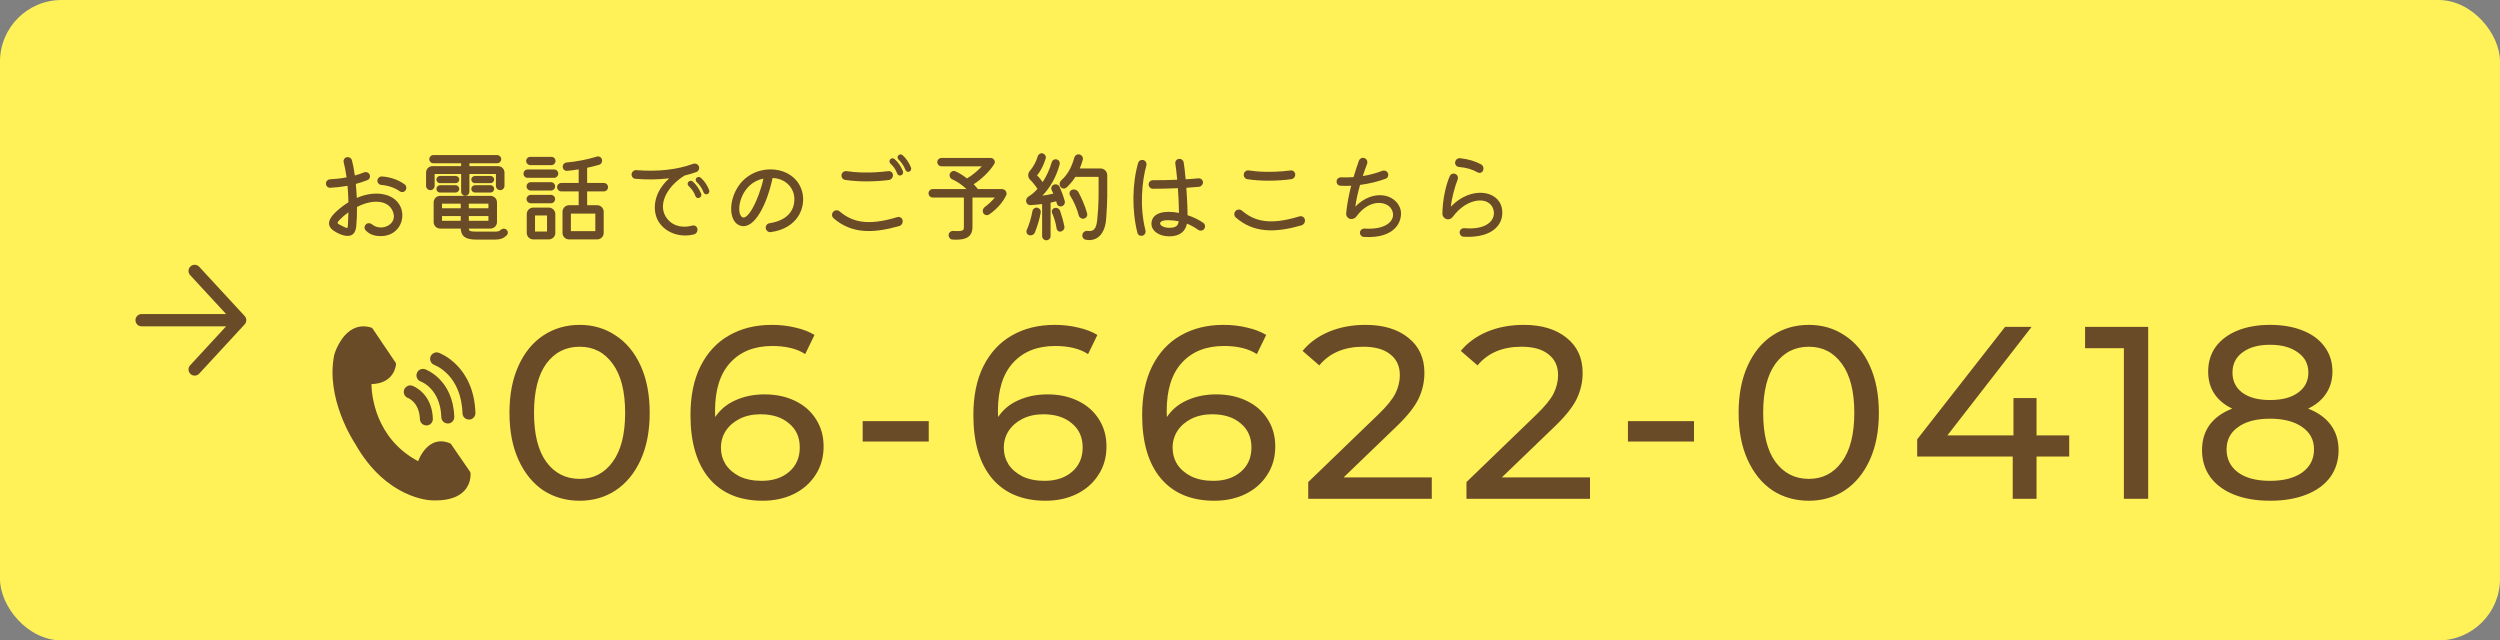
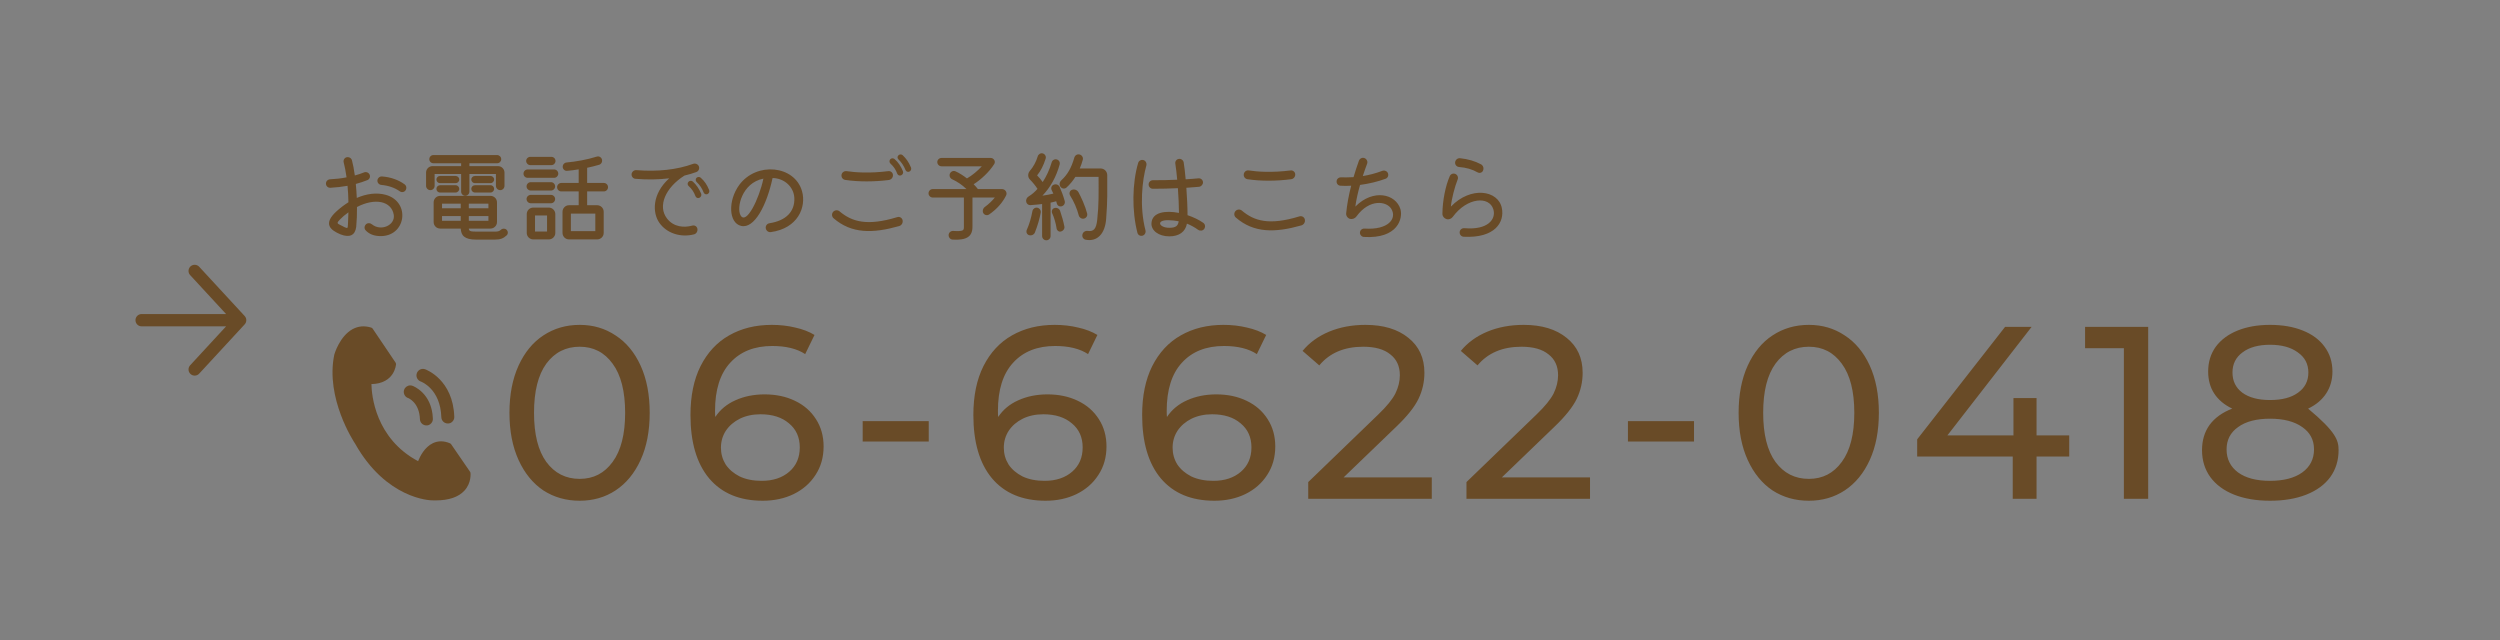
<svg xmlns="http://www.w3.org/2000/svg" width="406" height="104" viewBox="0 0 406 104" fill="none">
  <rect x="0" y="0" width="406" height="104" fill="#808080" stroke="none" />
-   <rect width="406" height="104" rx="10" fill="#FFF259" />
  <path d="M62.616 31.632C66.808 32.768 65.928 38.576 61.576 38.336C60.616 38.288 59.896 37.968 59.368 37.392C59.112 37.104 59.16 36.672 59.464 36.4C59.72 36.176 60.12 36.192 60.408 36.432C61.88 37.632 64.232 36.56 63.944 34.864C63.56 32.64 60.888 32.096 57.976 33.616C57.992 34.704 57.944 35.808 57.848 36.848C57.672 38.224 56.792 38.64 55.304 38.064C53.624 37.36 52.408 36.352 54.68 34.288C55.304 33.728 55.944 33.248 56.584 32.848C56.568 31.92 56.52 31.024 56.44 30.176C55.528 30.336 54.6 30.448 53.64 30.496C53.256 30.512 52.936 30.208 52.936 29.824C52.92 29.456 53.224 29.136 53.592 29.12C54.52 29.072 55.432 28.976 56.28 28.8C56.152 27.872 55.992 27.04 55.816 26.368C55.72 26 55.928 25.632 56.296 25.536C56.664 25.456 57.064 25.664 57.16 26.048C57.336 26.704 57.496 27.552 57.624 28.496C58.152 28.352 58.648 28.192 59.112 28C59.464 27.856 59.864 28.016 60.024 28.352C60.184 28.704 60.024 29.104 59.672 29.248C59.08 29.488 58.44 29.696 57.784 29.872C57.848 30.592 57.912 31.36 57.944 32.144C59.56 31.44 61.192 31.248 62.616 31.632ZM65.704 29.936C66.024 30.16 66.072 30.608 65.848 30.928C65.624 31.232 65.208 31.28 64.904 31.056C64.088 30.48 63.048 30.128 61.928 30.032C61.56 30 61.272 29.68 61.288 29.312C61.32 28.928 61.656 28.624 62.04 28.656C63.416 28.752 64.728 29.216 65.704 29.936ZM55.176 36.496C56.568 37.216 56.456 37.168 56.504 36.496C56.536 36.08 56.568 35.216 56.584 34.48C56.04 34.864 55.576 35.264 55.208 35.648C54.648 36.208 54.776 36.304 55.176 36.496ZM74.888 28.256H70.584V30.176C70.584 30.576 70.264 30.88 69.896 30.88C69.512 30.88 69.192 30.576 69.192 30.176V28.032C69.192 27.456 69.656 26.976 70.248 26.976H74.888V26.512H70.376C70.024 26.512 69.72 26.224 69.72 25.856C69.72 25.488 70.008 25.184 70.376 25.184H80.744C81.096 25.184 81.4 25.488 81.4 25.856C81.4 26.208 81.112 26.512 80.744 26.512H76.232V26.976H80.872C81.448 26.976 81.928 27.44 81.928 28.032V30.176C81.928 30.576 81.608 30.88 81.24 30.88C80.856 30.88 80.536 30.576 80.536 30.176V28.256H76.232V31.12C76.232 31.488 75.928 31.792 75.56 31.792C75.192 31.792 74.888 31.488 74.888 31.12V28.256ZM71.448 28.576H73.992C74.312 28.576 74.584 28.832 74.584 29.152C74.584 29.488 74.312 29.744 73.992 29.744H71.448C71.128 29.744 70.872 29.472 70.872 29.152C70.872 28.832 71.144 28.576 71.448 28.576ZM77.128 28.576H79.672C79.976 28.576 80.248 28.832 80.248 29.152C80.248 29.472 79.976 29.744 79.672 29.744H77.128C76.792 29.744 76.536 29.472 76.536 29.152C76.536 28.832 76.808 28.576 77.128 28.576ZM71.448 30.08H73.992C74.328 30.08 74.584 30.352 74.584 30.672C74.584 30.992 74.312 31.264 73.992 31.264H71.448C71.128 31.264 70.872 30.992 70.872 30.672C70.872 30.352 71.144 30.08 71.448 30.08ZM77.128 30.08H79.672C79.992 30.08 80.248 30.352 80.248 30.672C80.248 30.992 79.976 31.264 79.672 31.264H77.128C76.792 31.264 76.536 30.992 76.536 30.672C76.536 30.352 76.808 30.08 77.128 30.08ZM82.264 37.312C82.536 37.568 82.536 37.984 82.28 38.224C81.736 38.736 81.24 38.912 80.328 38.912H77.336C75.368 38.912 74.888 38.208 74.824 37.12H71.48C70.904 37.12 70.424 36.656 70.424 36.064V32.864C70.424 32.288 70.888 31.808 71.48 31.808H79.656C80.232 31.808 80.712 32.272 80.712 32.864V36.064C80.712 36.64 80.232 37.12 79.656 37.12H76.136C76.168 37.504 76.312 37.616 77.4 37.616H80.328C80.888 37.616 81.08 37.552 81.352 37.312C81.608 37.072 82.024 37.072 82.264 37.312ZM74.824 33.824V33.072H71.784V33.824H74.824ZM76.136 33.824H79.32V33.072H76.136V33.824ZM74.824 35.088H71.784V35.856H74.824V35.088ZM76.136 35.088V35.856H79.32V35.088H76.136ZM95.352 29.712H98.056C98.44 29.712 98.744 30.016 98.744 30.4C98.744 30.768 98.44 31.088 98.056 31.088H95.352V33.328H96.984C97.56 33.328 98.04 33.808 98.04 34.384V37.824C98.04 38.4 97.576 38.88 96.984 38.88H92.408C91.832 38.88 91.352 38.416 91.352 37.824V34.384C91.352 33.824 91.816 33.328 92.408 33.328H93.976V31.088H91.16C90.792 31.088 90.472 30.784 90.472 30.4C90.472 30.016 90.792 29.712 91.16 29.712H93.976V27.504C93.32 27.616 92.68 27.696 92.088 27.744C91.72 27.776 91.4 27.488 91.384 27.104C91.368 26.736 91.656 26.416 92.024 26.384C93.528 26.256 95.448 25.904 96.888 25.44C97.256 25.312 97.656 25.52 97.752 25.888C97.864 26.256 97.656 26.672 97.272 26.768C96.712 26.928 96.056 27.104 95.352 27.248V29.712ZM89.544 26.816H86.12C85.752 26.816 85.448 26.496 85.448 26.144C85.448 25.776 85.752 25.472 86.12 25.472H89.544C89.912 25.472 90.216 25.76 90.216 26.144C90.216 26.496 89.928 26.816 89.544 26.816ZM85.688 27.52H89.992C90.36 27.52 90.664 27.824 90.664 28.208C90.664 28.56 90.36 28.88 89.992 28.88H85.688C85.304 28.88 85.016 28.56 85.016 28.208C85.016 27.824 85.32 27.52 85.688 27.52ZM89.48 30.944H86.2C85.832 30.944 85.512 30.64 85.512 30.272C85.512 29.888 85.832 29.584 86.2 29.584H89.48C89.848 29.584 90.152 29.888 90.152 30.272C90.152 30.64 89.848 30.944 89.48 30.944ZM89.48 33.008H86.2C85.832 33.008 85.512 32.704 85.512 32.32C85.512 31.952 85.832 31.648 86.2 31.648H89.48C89.848 31.648 90.152 31.952 90.152 32.32C90.152 32.704 89.848 33.008 89.48 33.008ZM86.6 33.712H89.128C89.704 33.712 90.184 34.192 90.184 34.768V37.824C90.184 38.416 89.704 38.88 89.128 38.88H86.6C86.024 38.88 85.544 38.416 85.544 37.824V34.768C85.544 34.192 86.008 33.712 86.6 33.712ZM92.712 37.536H96.68V34.688H92.712V37.536ZM86.888 37.6H88.84V34.992H86.888V37.6ZM112.408 36.64C112.792 36.528 113.176 36.752 113.256 37.136C113.336 37.552 113.096 37.968 112.696 38.064C110.488 38.624 108.232 37.856 107.064 36.16C105.96 34.576 105.848 31.52 108.68 28.96C106.952 29.168 105.096 29.2 103.208 29.04C102.824 29.024 102.536 28.672 102.568 28.272C102.616 27.888 102.968 27.6 103.352 27.632C106.824 27.904 109.928 27.568 112.568 26.608C112.936 26.48 113.336 26.656 113.496 27.008C113.64 27.376 113.464 27.792 113.096 27.936C112.488 28.16 111.848 28.352 111.16 28.512C108.056 30.464 106.776 33.472 108.312 35.472C109.416 36.912 111.128 36.992 112.408 36.64ZM115.16 30.848C115.272 31.12 115.144 31.408 114.904 31.52C114.648 31.632 114.36 31.504 114.264 31.248C114.008 30.576 113.64 30.032 113.128 29.552C112.936 29.36 112.936 29.072 113.112 28.88C113.304 28.704 113.608 28.688 113.8 28.864C114.424 29.424 114.792 29.968 115.16 30.848ZM112.52 29.488C113.096 30.016 113.512 30.624 113.864 31.44C113.976 31.712 113.832 32.016 113.576 32.128C113.32 32.24 113.032 32.112 112.936 31.84C112.68 31.168 112.36 30.688 111.848 30.224C111.64 30.048 111.608 29.728 111.8 29.536C111.976 29.328 112.312 29.296 112.52 29.488ZM125.16 37.696C124.776 37.744 124.408 37.456 124.36 37.056C124.296 36.672 124.568 36.32 124.952 36.256C127.64 35.84 129.096 34.368 129 32.16C128.92 30.352 127.384 28.944 125.464 28.912C124.536 33.28 122.52 37.2 120.36 36.688C118.328 36.208 118.184 32.592 120.056 30.032C122.872 26.224 129.048 26.848 130.248 31.04C130.984 33.632 129.576 37.104 125.16 37.696ZM120.28 34.992C121.208 36.56 123.304 32.256 123.976 29.008C120.472 29.696 119.56 33.792 120.28 34.992ZM147.672 27.872C147.432 27.984 147.144 27.856 147.048 27.6C146.776 26.928 146.424 26.384 145.912 25.888C145.72 25.712 145.704 25.424 145.896 25.232C146.072 25.04 146.376 25.024 146.584 25.2C147.192 25.776 147.56 26.304 147.944 27.2C148.056 27.456 147.928 27.76 147.672 27.872ZM146.36 28.464C146.104 28.592 145.816 28.464 145.704 28.192C145.448 27.504 145.128 27.04 144.616 26.576C144.424 26.4 144.392 26.08 144.568 25.872C144.76 25.664 145.08 25.648 145.288 25.84C145.88 26.368 146.296 26.976 146.632 27.792C146.744 28.048 146.616 28.352 146.36 28.464ZM144.36 29.232C142.072 29.52 139.464 29.552 137.256 29.216C136.856 29.152 136.6 28.784 136.664 28.384C136.728 28 137.096 27.744 137.48 27.792C138.84 28 141.192 28.176 144.264 27.792C144.648 27.744 145 28.032 145.016 28.416C145.048 28.816 144.744 29.168 144.36 29.232ZM146.008 36.72C141.752 37.92 138.296 37.984 135.368 35.44C135.064 35.168 135.032 34.704 135.32 34.384C135.592 34.096 136.056 34.064 136.36 34.336C138.36 36.016 140.824 36.752 145.704 35.264C146.104 35.136 146.504 35.376 146.584 35.776C146.664 36.192 146.424 36.608 146.008 36.72ZM158.808 30.704H162.712C163.24 30.704 163.624 31.248 163.4 31.728C162.808 32.928 161.88 33.968 160.632 34.832C160.312 35.04 159.88 34.944 159.688 34.608C159.512 34.288 159.608 33.872 159.912 33.632C160.552 33.168 161.176 32.56 161.56 32.08H157.928V36.832C157.928 38.432 156.968 39.04 154.712 38.912C154.328 38.896 154.04 38.544 154.056 38.16C154.072 37.776 154.408 37.488 154.776 37.504C156.52 37.6 156.536 37.408 156.536 36.832V32.08H151.48C151.112 32.08 150.792 31.776 150.792 31.392C150.792 31.008 151.112 30.704 151.48 30.704H156.952C156.296 30.064 155.512 29.52 154.616 29.104C154.28 28.944 154.12 28.544 154.264 28.192C154.424 27.84 154.824 27.664 155.176 27.824C155.784 28.096 156.424 28.496 157.032 28.976C157.848 28.512 158.744 27.776 159.448 27.008H152.904C152.536 27.008 152.216 26.704 152.216 26.32C152.216 25.952 152.536 25.648 152.904 25.648H160.872C161.4 25.648 161.736 26.208 161.464 26.64C160.632 27.968 159.224 29.232 158.12 29.92C158.376 30.176 158.616 30.448 158.808 30.704ZM172.088 30.352C172.376 30.992 172.696 31.856 172.92 32.672C173 33.04 172.776 33.408 172.408 33.504C172.072 33.6 171.704 33.392 171.624 33.024L171.528 32.688C171.24 32.768 170.92 32.848 170.616 32.912V38.336C170.616 38.704 170.312 39.024 169.928 39.024C169.544 39.024 169.24 38.704 169.24 38.336V33.136C168.552 33.216 167.896 33.28 167.352 33.312C166.584 33.344 166.36 32.32 167.064 31.888C167.56 31.6 168.04 31.184 168.488 30.672C168.184 30.192 167.736 29.632 167.272 29.168C166.888 28.784 166.888 28.176 167.24 27.76C167.816 27.104 168.28 26.24 168.52 25.408C168.616 25.056 168.984 24.816 169.336 24.912C169.704 25.008 169.928 25.392 169.816 25.76C169.464 26.88 169 27.792 168.424 28.48C168.76 28.816 169.064 29.184 169.336 29.568C169.944 28.624 170.456 27.536 170.792 26.368C170.888 26.016 171.256 25.792 171.608 25.888C171.976 25.984 172.184 26.352 172.088 26.704C171.544 28.704 170.6 30.416 169.288 31.776C169.976 31.68 170.568 31.568 171.064 31.44C170.984 31.264 170.904 31.088 170.808 30.912C170.616 30.56 170.76 30.144 171.112 30C171.48 29.84 171.912 29.984 172.088 30.352ZM179.816 28.416C179.816 30.976 179.88 32.496 179.64 35.536C179.464 38 178.168 39.296 176.296 38.928C175.912 38.848 175.672 38.432 175.8 38.032C175.896 37.664 176.28 37.44 176.68 37.504C177.624 37.632 178.024 37.152 178.184 35.744C178.472 33.072 178.408 31.456 178.408 28.72H174.648C174.232 29.376 173.736 29.968 173.192 30.464C172.888 30.72 172.44 30.656 172.216 30.32C171.992 30 172.056 29.568 172.36 29.28C173.384 28.336 173.992 27.264 174.472 25.584C174.584 25.216 174.952 24.992 175.32 25.088C175.704 25.184 175.944 25.568 175.848 25.936C175.72 26.432 175.544 26.896 175.352 27.36H178.744C179.336 27.36 179.8 27.84 179.816 28.416ZM176.024 35.504C175.656 35.584 175.288 35.344 175.192 34.992C174.936 33.952 174.36 32.64 173.8 31.776C173.576 31.424 173.704 30.976 174.072 30.832C174.472 30.672 174.936 30.848 175.144 31.216C175.56 32 176.216 33.376 176.552 34.672C176.648 35.04 176.408 35.424 176.024 35.504ZM168.456 33.728C168.824 33.808 169.08 34.16 169.016 34.528C168.84 35.488 168.52 36.624 168.072 37.744C167.928 38.112 167.512 38.304 167.128 38.192C166.776 38.096 166.6 37.696 166.744 37.344C167.144 36.464 167.448 35.456 167.672 34.256C167.752 33.888 168.104 33.664 168.456 33.728ZM172.152 34.224C172.376 34.848 172.728 36.064 172.856 36.784C172.936 37.136 172.664 37.504 172.28 37.6C171.976 37.696 171.624 37.424 171.592 37.104C171.48 36.304 171.16 35.216 170.888 34.672C170.712 34.304 170.872 33.904 171.192 33.808C171.56 33.648 172.024 33.856 172.152 34.224ZM195.416 36.192C195.736 36.416 195.784 36.848 195.56 37.184C195.336 37.488 194.904 37.536 194.584 37.328C194.008 36.912 193.4 36.576 192.76 36.32C192.504 37.648 191.496 38.384 189.896 38.384C188.168 38.384 186.904 37.44 187 36.208C187.128 34.464 189.24 34.144 191.464 34.576C191.464 33.392 191.384 31.952 191.288 30.56C189.976 30.624 188.568 30.656 187.224 30.656C186.84 30.656 186.536 30.336 186.536 29.952C186.536 29.568 186.856 29.264 187.24 29.264C188.472 29.28 189.848 29.248 191.176 29.184C191.08 28.16 190.984 27.232 190.872 26.576C190.808 26.208 191.064 25.856 191.432 25.808C191.8 25.744 192.168 26 192.232 26.384C192.344 27.056 192.456 28.032 192.552 29.12C193.32 29.072 194.024 29.024 194.632 28.96C195.016 28.928 195.336 29.2 195.368 29.584C195.384 29.952 195.096 30.288 194.728 30.336C194.152 30.384 193.448 30.448 192.664 30.496C192.776 32.032 192.856 33.664 192.856 34.944C193.816 35.264 194.712 35.696 195.416 36.192ZM185.72 26C186.072 26.128 186.264 26.512 186.168 26.88C185.496 29.248 185.016 33.504 186.024 37.408C186.12 37.776 185.912 38.16 185.56 38.272C185.176 38.384 184.808 38.176 184.712 37.792C183.8 34.224 183.864 29.76 184.84 26.448C184.952 26.08 185.352 25.888 185.72 26ZM189.896 36.992C190.904 36.992 191.32 36.704 191.416 35.936C190.888 35.824 190.36 35.776 189.8 35.76C187.672 35.696 188.184 36.992 189.896 36.992ZM209.688 29.104C207.4 29.408 204.792 29.44 202.584 29.104C202.184 29.04 201.928 28.672 201.992 28.272C202.056 27.872 202.424 27.616 202.808 27.68C204.168 27.888 206.52 28.064 209.592 27.68C209.976 27.632 210.328 27.92 210.344 28.304C210.376 28.704 210.072 29.056 209.688 29.104ZM211.336 36.608C207.08 37.808 203.624 37.872 200.696 35.328C200.392 35.056 200.36 34.592 200.648 34.272C200.92 33.968 201.384 33.952 201.688 34.208C203.688 35.904 206.152 36.64 211.032 35.136C211.432 35.024 211.832 35.264 211.912 35.664C211.992 36.08 211.752 36.48 211.336 36.608ZM227.432 33.968C227.848 35.408 227.08 38.816 221.48 38.48C221.112 38.448 220.824 38.112 220.856 37.728C220.888 37.36 221.24 37.088 221.608 37.12C225.448 37.376 226.872 35.52 225.976 33.968C225.24 32.656 222.424 32.224 220.296 35.136C220.072 35.472 219.64 35.632 219.256 35.552C218.856 35.44 218.584 35.056 218.616 34.656C218.76 33.152 219.048 31.648 219.432 30.16C218.808 30.208 218.216 30.192 217.688 30.16C217.304 30.144 217.032 29.808 217.064 29.44C217.08 29.056 217.416 28.784 217.8 28.8C218.28 28.816 218.984 28.816 219.816 28.768C220.088 27.84 220.392 26.928 220.696 26.08C220.856 25.712 221.256 25.536 221.608 25.68C221.96 25.824 222.152 26.224 222.024 26.576C221.784 27.216 221.544 27.888 221.32 28.592C222.312 28.432 223.4 28.16 224.488 27.744C224.84 27.616 225.256 27.776 225.4 28.128C225.544 28.48 225.384 28.896 225.032 29.024C223.8 29.488 222.312 29.84 220.872 30.032C220.536 31.2 220.264 32.4 220.104 33.552C223.016 30.608 226.68 31.488 227.432 33.968ZM239.944 27.984C239.112 27.504 238.12 27.216 236.952 27.12C236.552 27.088 236.264 26.736 236.312 26.352C236.36 25.952 236.712 25.648 237.128 25.696C238.392 25.824 239.576 26.176 240.52 26.688C240.872 26.88 241.016 27.328 240.84 27.712C240.712 28.048 240.28 28.176 239.944 27.984ZM237.704 38.448C237.304 38.432 237.016 38.08 237.048 37.68C237.08 37.296 237.432 37.024 237.816 37.056C241.624 37.392 243 35.6 242.52 34C241.864 31.808 238.28 32.032 235.944 35.2C235.704 35.536 235.288 35.696 234.92 35.584C234.52 35.472 234.248 35.12 234.248 34.72C234.264 32.624 234.744 30.176 235.448 28.592C235.608 28.24 236.024 28.096 236.376 28.256C236.712 28.416 236.872 28.832 236.712 29.184C236.264 30.304 235.736 32.272 235.624 33.552C238.856 30.192 243.304 30.88 243.896 33.776C244.376 36.08 242.792 38.704 237.704 38.448Z" fill="#694B27" />
-   <path d="M94.144 81.319C91.937 81.319 89.969 80.761 88.24 79.644C86.539 78.5 85.196 76.852 84.212 74.698C83.228 72.544 82.736 69.991 82.736 67.039C82.736 64.087 83.228 61.534 84.212 59.38C85.196 57.227 86.539 55.591 88.24 54.474C89.969 53.331 91.937 52.759 94.144 52.759C96.325 52.759 98.266 53.331 99.968 54.474C101.696 55.591 103.052 57.227 104.036 59.38C105.02 61.534 105.512 64.087 105.512 67.039C105.512 69.991 105.02 72.544 104.036 74.698C103.052 76.852 101.696 78.5 99.968 79.644C98.266 80.761 96.325 81.319 94.144 81.319ZM94.144 77.769C96.378 77.769 98.159 76.852 99.489 75.017C100.845 73.182 101.523 70.523 101.523 67.039C101.523 63.555 100.845 60.896 99.489 59.061C98.159 57.227 96.378 56.309 94.144 56.309C91.884 56.309 90.075 57.227 88.719 59.061C87.39 60.896 86.725 63.555 86.725 67.039C86.725 70.523 87.39 73.182 88.719 75.017C90.075 76.852 91.884 77.769 94.144 77.769ZM124.18 64.047C126.015 64.047 127.65 64.393 129.086 65.085C130.549 65.776 131.692 66.773 132.516 68.076C133.341 69.353 133.753 70.828 133.753 72.504C133.753 74.259 133.314 75.801 132.437 77.131C131.586 78.46 130.402 79.498 128.887 80.242C127.397 80.96 125.722 81.319 123.861 81.319C120.111 81.319 117.213 80.109 115.165 77.689C113.144 75.269 112.133 71.839 112.133 67.398C112.133 64.287 112.679 61.641 113.769 59.46C114.886 57.253 116.428 55.591 118.396 54.474C120.39 53.331 122.704 52.759 125.337 52.759C126.693 52.759 127.969 52.905 129.166 53.198C130.362 53.464 131.4 53.862 132.277 54.394L130.761 57.506C129.432 56.628 127.65 56.189 125.416 56.189C122.518 56.189 120.244 57.093 118.595 58.902C116.947 60.684 116.122 63.289 116.122 66.72C116.122 67.145 116.136 67.478 116.162 67.717C116.96 66.52 118.05 65.616 119.433 65.005C120.842 64.367 122.425 64.047 124.18 64.047ZM123.701 78.088C125.536 78.088 127.025 77.596 128.169 76.612C129.312 75.628 129.884 74.312 129.884 72.663C129.884 71.015 129.299 69.712 128.129 68.754C126.985 67.77 125.443 67.278 123.502 67.278C122.252 67.278 121.135 67.518 120.151 67.996C119.194 68.475 118.436 69.126 117.877 69.951C117.346 70.775 117.08 71.693 117.08 72.703C117.08 73.687 117.332 74.591 117.837 75.416C118.369 76.213 119.127 76.865 120.111 77.37C121.122 77.849 122.318 78.088 123.701 78.088ZM140.098 68.395H150.828V71.706H140.098V68.395ZM170.12 64.047C171.955 64.047 173.59 64.393 175.026 65.085C176.489 65.776 177.632 66.773 178.457 68.076C179.281 69.353 179.693 70.828 179.693 72.504C179.693 74.259 179.255 75.801 178.377 77.131C177.526 78.46 176.343 79.498 174.827 80.242C173.338 80.96 171.662 81.319 169.801 81.319C166.051 81.319 163.153 80.109 161.105 77.689C159.084 75.269 158.074 71.839 158.074 67.398C158.074 64.287 158.619 61.641 159.709 59.46C160.826 57.253 162.368 55.591 164.336 54.474C166.331 53.331 168.644 52.759 171.277 52.759C172.633 52.759 173.909 52.905 175.106 53.198C176.303 53.464 177.34 53.862 178.217 54.394L176.702 57.506C175.372 56.628 173.59 56.189 171.357 56.189C168.458 56.189 166.184 57.093 164.536 58.902C162.887 60.684 162.063 63.289 162.063 66.72C162.063 67.145 162.076 67.478 162.103 67.717C162.9 66.52 163.991 65.616 165.373 65.005C166.783 64.367 168.365 64.047 170.12 64.047ZM169.641 78.088C171.476 78.088 172.965 77.596 174.109 76.612C175.252 75.628 175.824 74.312 175.824 72.663C175.824 71.015 175.239 69.712 174.069 68.754C172.926 67.77 171.383 67.278 169.442 67.278C168.192 67.278 167.075 67.518 166.091 67.996C165.134 68.475 164.376 69.126 163.818 69.951C163.286 70.775 163.02 71.693 163.02 72.703C163.02 73.687 163.273 74.591 163.778 75.416C164.31 76.213 165.068 76.865 166.051 77.37C167.062 77.849 168.259 78.088 169.641 78.088ZM197.531 64.047C199.366 64.047 201.001 64.393 202.437 65.085C203.9 65.776 205.043 66.773 205.868 68.076C206.692 69.353 207.104 70.828 207.104 72.504C207.104 74.259 206.665 75.801 205.788 77.131C204.937 78.46 203.754 79.498 202.238 80.242C200.749 80.96 199.073 81.319 197.212 81.319C193.462 81.319 190.564 80.109 188.516 77.689C186.495 75.269 185.485 71.839 185.485 67.398C185.485 64.287 186.03 61.641 187.12 59.46C188.237 57.253 189.779 55.591 191.747 54.474C193.742 53.331 196.055 52.759 198.688 52.759C200.044 52.759 201.32 52.905 202.517 53.198C203.714 53.464 204.751 53.862 205.628 54.394L204.113 57.506C202.783 56.628 201.001 56.189 198.768 56.189C195.869 56.189 193.595 57.093 191.947 58.902C190.298 60.684 189.473 63.289 189.473 66.72C189.473 67.145 189.487 67.478 189.513 67.717C190.311 66.52 191.401 65.616 192.784 65.005C194.194 64.367 195.776 64.047 197.531 64.047ZM197.052 78.088C198.887 78.088 200.376 77.596 201.52 76.612C202.663 75.628 203.235 74.312 203.235 72.663C203.235 71.015 202.65 69.712 201.48 68.754C200.336 67.77 198.794 67.278 196.853 67.278C195.603 67.278 194.486 67.518 193.502 67.996C192.545 68.475 191.787 69.126 191.229 69.951C190.697 70.775 190.431 71.693 190.431 72.703C190.431 73.687 190.683 74.591 191.189 75.416C191.721 76.213 192.478 76.865 193.462 77.37C194.473 77.849 195.67 78.088 197.052 78.088ZM232.521 77.53V81H212.457V78.288L223.825 67.318C225.208 65.989 226.138 64.845 226.617 63.888C227.096 62.904 227.335 61.92 227.335 60.936C227.335 59.474 226.817 58.343 225.779 57.546C224.769 56.721 223.306 56.309 221.392 56.309C218.307 56.309 215.927 57.319 214.252 59.34L211.539 56.987C212.63 55.657 214.052 54.62 215.807 53.876C217.589 53.131 219.57 52.759 221.751 52.759C224.676 52.759 227.003 53.464 228.731 54.873C230.46 56.256 231.324 58.144 231.324 60.537C231.324 62.026 231.005 63.436 230.367 64.765C229.728 66.095 228.519 67.611 226.737 69.313L218.201 77.53H232.521ZM258.218 77.53V81H238.154V78.288L249.522 67.318C250.905 65.989 251.835 64.845 252.314 63.888C252.793 62.904 253.032 61.92 253.032 60.936C253.032 59.474 252.514 58.343 251.476 57.546C250.466 56.721 249.003 56.309 247.089 56.309C244.004 56.309 241.624 57.319 239.949 59.34L237.236 56.987C238.327 55.657 239.749 54.62 241.504 53.876C243.286 53.131 245.267 52.759 247.448 52.759C250.373 52.759 252.7 53.464 254.428 54.873C256.157 56.256 257.021 58.144 257.021 60.537C257.021 62.026 256.702 63.436 256.064 64.765C255.425 66.095 254.215 67.611 252.434 69.313L243.898 77.53H258.218ZM264.376 68.395H275.106V71.706H264.376V68.395ZM293.759 81.319C291.552 81.319 289.584 80.761 287.856 79.644C286.154 78.5 284.811 76.852 283.827 74.698C282.843 72.544 282.351 69.991 282.351 67.039C282.351 64.087 282.843 61.534 283.827 59.38C284.811 57.227 286.154 55.591 287.856 54.474C289.584 53.331 291.552 52.759 293.759 52.759C295.94 52.759 297.881 53.331 299.583 54.474C301.312 55.591 302.668 57.227 303.652 59.38C304.636 61.534 305.128 64.087 305.128 67.039C305.128 69.991 304.636 72.544 303.652 74.698C302.668 76.852 301.312 78.5 299.583 79.644C297.881 80.761 295.94 81.319 293.759 81.319ZM293.759 77.769C295.993 77.769 297.775 76.852 299.105 75.017C300.461 73.182 301.139 70.523 301.139 67.039C301.139 63.555 300.461 60.896 299.105 59.061C297.775 57.227 295.993 56.309 293.759 56.309C291.499 56.309 289.691 57.227 288.335 59.061C287.005 60.896 286.34 63.555 286.34 67.039C286.34 70.523 287.005 73.182 288.335 75.017C289.691 76.852 291.499 77.769 293.759 77.769ZM336.041 74.139H330.736V81H326.867V74.139H311.35V71.347L325.63 53.078H329.938L316.256 70.709H326.986V64.646H330.736V70.709H336.041V74.139ZM348.867 53.078V81H344.918V56.548H338.616V53.078H348.867ZM374.839 66.361C376.435 66.972 377.658 67.85 378.509 68.994C379.36 70.137 379.786 71.507 379.786 73.102C379.786 74.777 379.333 76.24 378.429 77.49C377.525 78.713 376.235 79.657 374.56 80.322C372.885 80.987 370.917 81.319 368.657 81.319C366.423 81.319 364.468 80.987 362.793 80.322C361.144 79.657 359.868 78.713 358.964 77.49C358.06 76.24 357.608 74.777 357.608 73.102C357.608 71.507 358.02 70.137 358.844 68.994C359.695 67.85 360.918 66.972 362.514 66.361C361.237 65.749 360.267 64.938 359.602 63.928C358.937 62.917 358.605 61.721 358.605 60.338C358.605 58.795 359.017 57.453 359.841 56.309C360.692 55.166 361.876 54.288 363.391 53.676C364.907 53.065 366.662 52.759 368.657 52.759C370.678 52.759 372.446 53.065 373.962 53.676C375.504 54.288 376.688 55.166 377.512 56.309C378.363 57.453 378.788 58.795 378.788 60.338C378.788 61.694 378.443 62.891 377.751 63.928C377.086 64.938 376.116 65.749 374.839 66.361ZM368.657 55.99C366.769 55.99 365.279 56.402 364.189 57.227C363.099 58.024 362.554 59.114 362.554 60.497C362.554 61.88 363.086 62.97 364.149 63.768C365.24 64.566 366.742 64.965 368.657 64.965C370.598 64.965 372.114 64.566 373.204 63.768C374.321 62.97 374.879 61.88 374.879 60.497C374.879 59.114 374.308 58.024 373.164 57.227C372.047 56.402 370.545 55.99 368.657 55.99ZM368.657 78.088C370.864 78.088 372.606 77.636 373.882 76.732C375.158 75.801 375.797 74.551 375.797 72.982C375.797 71.44 375.158 70.23 373.882 69.353C372.606 68.448 370.864 67.996 368.657 67.996C366.449 67.996 364.721 68.448 363.471 69.353C362.221 70.23 361.596 71.44 361.596 72.982C361.596 74.551 362.221 75.801 363.471 76.732C364.721 77.636 366.449 78.088 368.657 78.088Z" fill="#694B27" />
+   <path d="M94.144 81.319C91.937 81.319 89.969 80.761 88.24 79.644C86.539 78.5 85.196 76.852 84.212 74.698C83.228 72.544 82.736 69.991 82.736 67.039C82.736 64.087 83.228 61.534 84.212 59.38C85.196 57.227 86.539 55.591 88.24 54.474C89.969 53.331 91.937 52.759 94.144 52.759C96.325 52.759 98.266 53.331 99.968 54.474C101.696 55.591 103.052 57.227 104.036 59.38C105.02 61.534 105.512 64.087 105.512 67.039C105.512 69.991 105.02 72.544 104.036 74.698C103.052 76.852 101.696 78.5 99.968 79.644C98.266 80.761 96.325 81.319 94.144 81.319ZM94.144 77.769C96.378 77.769 98.159 76.852 99.489 75.017C100.845 73.182 101.523 70.523 101.523 67.039C101.523 63.555 100.845 60.896 99.489 59.061C98.159 57.227 96.378 56.309 94.144 56.309C91.884 56.309 90.075 57.227 88.719 59.061C87.39 60.896 86.725 63.555 86.725 67.039C86.725 70.523 87.39 73.182 88.719 75.017C90.075 76.852 91.884 77.769 94.144 77.769ZM124.18 64.047C126.015 64.047 127.65 64.393 129.086 65.085C130.549 65.776 131.692 66.773 132.516 68.076C133.341 69.353 133.753 70.828 133.753 72.504C133.753 74.259 133.314 75.801 132.437 77.131C131.586 78.46 130.402 79.498 128.887 80.242C127.397 80.96 125.722 81.319 123.861 81.319C120.111 81.319 117.213 80.109 115.165 77.689C113.144 75.269 112.133 71.839 112.133 67.398C112.133 64.287 112.679 61.641 113.769 59.46C114.886 57.253 116.428 55.591 118.396 54.474C120.39 53.331 122.704 52.759 125.337 52.759C126.693 52.759 127.969 52.905 129.166 53.198C130.362 53.464 131.4 53.862 132.277 54.394L130.761 57.506C129.432 56.628 127.65 56.189 125.416 56.189C122.518 56.189 120.244 57.093 118.595 58.902C116.947 60.684 116.122 63.289 116.122 66.72C116.122 67.145 116.136 67.478 116.162 67.717C116.96 66.52 118.05 65.616 119.433 65.005C120.842 64.367 122.425 64.047 124.18 64.047ZM123.701 78.088C125.536 78.088 127.025 77.596 128.169 76.612C129.312 75.628 129.884 74.312 129.884 72.663C129.884 71.015 129.299 69.712 128.129 68.754C126.985 67.77 125.443 67.278 123.502 67.278C122.252 67.278 121.135 67.518 120.151 67.996C119.194 68.475 118.436 69.126 117.877 69.951C117.346 70.775 117.08 71.693 117.08 72.703C117.08 73.687 117.332 74.591 117.837 75.416C118.369 76.213 119.127 76.865 120.111 77.37C121.122 77.849 122.318 78.088 123.701 78.088ZM140.098 68.395H150.828V71.706H140.098V68.395ZM170.12 64.047C171.955 64.047 173.59 64.393 175.026 65.085C176.489 65.776 177.632 66.773 178.457 68.076C179.281 69.353 179.693 70.828 179.693 72.504C179.693 74.259 179.255 75.801 178.377 77.131C177.526 78.46 176.343 79.498 174.827 80.242C173.338 80.96 171.662 81.319 169.801 81.319C166.051 81.319 163.153 80.109 161.105 77.689C159.084 75.269 158.074 71.839 158.074 67.398C158.074 64.287 158.619 61.641 159.709 59.46C160.826 57.253 162.368 55.591 164.336 54.474C166.331 53.331 168.644 52.759 171.277 52.759C172.633 52.759 173.909 52.905 175.106 53.198C176.303 53.464 177.34 53.862 178.217 54.394L176.702 57.506C175.372 56.628 173.59 56.189 171.357 56.189C168.458 56.189 166.184 57.093 164.536 58.902C162.887 60.684 162.063 63.289 162.063 66.72C162.063 67.145 162.076 67.478 162.103 67.717C162.9 66.52 163.991 65.616 165.373 65.005C166.783 64.367 168.365 64.047 170.12 64.047ZM169.641 78.088C171.476 78.088 172.965 77.596 174.109 76.612C175.252 75.628 175.824 74.312 175.824 72.663C175.824 71.015 175.239 69.712 174.069 68.754C172.926 67.77 171.383 67.278 169.442 67.278C168.192 67.278 167.075 67.518 166.091 67.996C165.134 68.475 164.376 69.126 163.818 69.951C163.286 70.775 163.02 71.693 163.02 72.703C163.02 73.687 163.273 74.591 163.778 75.416C164.31 76.213 165.068 76.865 166.051 77.37C167.062 77.849 168.259 78.088 169.641 78.088ZM197.531 64.047C199.366 64.047 201.001 64.393 202.437 65.085C203.9 65.776 205.043 66.773 205.868 68.076C206.692 69.353 207.104 70.828 207.104 72.504C207.104 74.259 206.665 75.801 205.788 77.131C204.937 78.46 203.754 79.498 202.238 80.242C200.749 80.96 199.073 81.319 197.212 81.319C193.462 81.319 190.564 80.109 188.516 77.689C186.495 75.269 185.485 71.839 185.485 67.398C185.485 64.287 186.03 61.641 187.12 59.46C188.237 57.253 189.779 55.591 191.747 54.474C193.742 53.331 196.055 52.759 198.688 52.759C200.044 52.759 201.32 52.905 202.517 53.198C203.714 53.464 204.751 53.862 205.628 54.394L204.113 57.506C202.783 56.628 201.001 56.189 198.768 56.189C195.869 56.189 193.595 57.093 191.947 58.902C190.298 60.684 189.473 63.289 189.473 66.72C189.473 67.145 189.487 67.478 189.513 67.717C190.311 66.52 191.401 65.616 192.784 65.005C194.194 64.367 195.776 64.047 197.531 64.047ZM197.052 78.088C198.887 78.088 200.376 77.596 201.52 76.612C202.663 75.628 203.235 74.312 203.235 72.663C203.235 71.015 202.65 69.712 201.48 68.754C200.336 67.77 198.794 67.278 196.853 67.278C195.603 67.278 194.486 67.518 193.502 67.996C192.545 68.475 191.787 69.126 191.229 69.951C190.697 70.775 190.431 71.693 190.431 72.703C190.431 73.687 190.683 74.591 191.189 75.416C191.721 76.213 192.478 76.865 193.462 77.37C194.473 77.849 195.67 78.088 197.052 78.088ZM232.521 77.53V81H212.457V78.288L223.825 67.318C225.208 65.989 226.138 64.845 226.617 63.888C227.096 62.904 227.335 61.92 227.335 60.936C227.335 59.474 226.817 58.343 225.779 57.546C224.769 56.721 223.306 56.309 221.392 56.309C218.307 56.309 215.927 57.319 214.252 59.34L211.539 56.987C212.63 55.657 214.052 54.62 215.807 53.876C217.589 53.131 219.57 52.759 221.751 52.759C224.676 52.759 227.003 53.464 228.731 54.873C230.46 56.256 231.324 58.144 231.324 60.537C231.324 62.026 231.005 63.436 230.367 64.765C229.728 66.095 228.519 67.611 226.737 69.313L218.201 77.53H232.521ZM258.218 77.53V81H238.154V78.288L249.522 67.318C250.905 65.989 251.835 64.845 252.314 63.888C252.793 62.904 253.032 61.92 253.032 60.936C253.032 59.474 252.514 58.343 251.476 57.546C250.466 56.721 249.003 56.309 247.089 56.309C244.004 56.309 241.624 57.319 239.949 59.34L237.236 56.987C238.327 55.657 239.749 54.62 241.504 53.876C243.286 53.131 245.267 52.759 247.448 52.759C250.373 52.759 252.7 53.464 254.428 54.873C256.157 56.256 257.021 58.144 257.021 60.537C257.021 62.026 256.702 63.436 256.064 64.765C255.425 66.095 254.215 67.611 252.434 69.313L243.898 77.53H258.218ZM264.376 68.395H275.106V71.706H264.376V68.395ZM293.759 81.319C291.552 81.319 289.584 80.761 287.856 79.644C286.154 78.5 284.811 76.852 283.827 74.698C282.843 72.544 282.351 69.991 282.351 67.039C282.351 64.087 282.843 61.534 283.827 59.38C284.811 57.227 286.154 55.591 287.856 54.474C289.584 53.331 291.552 52.759 293.759 52.759C295.94 52.759 297.881 53.331 299.583 54.474C301.312 55.591 302.668 57.227 303.652 59.38C304.636 61.534 305.128 64.087 305.128 67.039C305.128 69.991 304.636 72.544 303.652 74.698C302.668 76.852 301.312 78.5 299.583 79.644C297.881 80.761 295.94 81.319 293.759 81.319ZM293.759 77.769C295.993 77.769 297.775 76.852 299.105 75.017C300.461 73.182 301.139 70.523 301.139 67.039C301.139 63.555 300.461 60.896 299.105 59.061C297.775 57.227 295.993 56.309 293.759 56.309C291.499 56.309 289.691 57.227 288.335 59.061C287.005 60.896 286.34 63.555 286.34 67.039C286.34 70.523 287.005 73.182 288.335 75.017C289.691 76.852 291.499 77.769 293.759 77.769ZM336.041 74.139H330.736V81H326.867V74.139H311.35V71.347L325.63 53.078H329.938L316.256 70.709H326.986V64.646H330.736V70.709H336.041V74.139ZM348.867 53.078V81H344.918V56.548H338.616V53.078H348.867ZM374.839 66.361C379.36 70.137 379.786 71.507 379.786 73.102C379.786 74.777 379.333 76.24 378.429 77.49C377.525 78.713 376.235 79.657 374.56 80.322C372.885 80.987 370.917 81.319 368.657 81.319C366.423 81.319 364.468 80.987 362.793 80.322C361.144 79.657 359.868 78.713 358.964 77.49C358.06 76.24 357.608 74.777 357.608 73.102C357.608 71.507 358.02 70.137 358.844 68.994C359.695 67.85 360.918 66.972 362.514 66.361C361.237 65.749 360.267 64.938 359.602 63.928C358.937 62.917 358.605 61.721 358.605 60.338C358.605 58.795 359.017 57.453 359.841 56.309C360.692 55.166 361.876 54.288 363.391 53.676C364.907 53.065 366.662 52.759 368.657 52.759C370.678 52.759 372.446 53.065 373.962 53.676C375.504 54.288 376.688 55.166 377.512 56.309C378.363 57.453 378.788 58.795 378.788 60.338C378.788 61.694 378.443 62.891 377.751 63.928C377.086 64.938 376.116 65.749 374.839 66.361ZM368.657 55.99C366.769 55.99 365.279 56.402 364.189 57.227C363.099 58.024 362.554 59.114 362.554 60.497C362.554 61.88 363.086 62.97 364.149 63.768C365.24 64.566 366.742 64.965 368.657 64.965C370.598 64.965 372.114 64.566 373.204 63.768C374.321 62.97 374.879 61.88 374.879 60.497C374.879 59.114 374.308 58.024 373.164 57.227C372.047 56.402 370.545 55.99 368.657 55.99ZM368.657 78.088C370.864 78.088 372.606 77.636 373.882 76.732C375.158 75.801 375.797 74.551 375.797 72.982C375.797 71.44 375.158 70.23 373.882 69.353C372.606 68.448 370.864 67.996 368.657 67.996C366.449 67.996 364.721 68.448 363.471 69.353C362.221 70.23 361.596 71.44 361.596 72.982C361.596 74.551 362.221 75.801 363.471 76.732C364.721 77.636 366.449 78.088 368.657 78.088Z" fill="#694B27" />
  <path d="M31.615 44L39 52L31.615 60M37.974 52H23" stroke="#694B27" stroke-width="2" stroke-linecap="round" stroke-linejoin="round" />
  <path d="M76.412 76.816C76.412 76.746 76.377 76.685 76.342 76.623L73.267 72.147C73.223 72.077 73.153 72.024 73.074 71.989C72.084 71.569 71.147 71.569 70.297 71.972C68.957 72.611 68.212 74.109 67.897 74.897C60.941 71.183 60.354 64.157 60.319 62.379C64.121 62.291 64.314 59.19 64.314 59.155C64.314 59.059 64.296 58.971 64.244 58.892L60.521 53.373C60.468 53.295 60.381 53.233 60.284 53.198C59.198 52.865 58.182 52.953 57.262 53.452C55.177 54.591 54.336 57.429 54.292 57.578C52.803 64.674 57.481 71.77 57.665 72.042C62.728 81.038 69.859 81.257 70.148 81.257C70.35 81.257 70.543 81.266 70.735 81.266C72.882 81.266 74.45 80.732 75.422 79.681C76.587 78.41 76.412 76.877 76.412 76.816Z" fill="#694B27" />
  <path d="M66.26 64.63C66.33 64.656 68.099 65.357 68.196 68.073C68.213 68.642 68.677 69.089 69.247 69.089C69.264 69.089 69.299 69.089 69.317 69.089C69.562 69.089 69.825 68.967 70.018 68.756C70.21 68.546 70.307 68.283 70.298 68.003C70.158 63.833 67.101 62.694 66.978 62.65C66.864 62.607 66.741 62.589 66.627 62.589C66.189 62.589 65.787 62.869 65.638 63.281C65.436 63.824 65.716 64.438 66.26 64.639V64.63Z" fill="#694B27" />
  <path d="M68.336 61.958C68.467 62.002 71.524 63.176 71.673 67.758C71.691 68.327 72.155 68.774 72.725 68.774C72.742 68.774 72.777 68.774 72.795 68.774C73.338 68.756 73.802 68.266 73.776 67.688C73.574 61.66 69.229 60.04 69.045 59.97C68.931 59.926 68.809 59.908 68.686 59.908C68.239 59.908 67.845 60.189 67.696 60.609C67.495 61.152 67.784 61.757 68.327 61.958H68.336Z" fill="#694B27" />
-   <path d="M70.552 59.278C70.728 59.339 74.906 60.934 75.108 67.118C75.125 67.688 75.59 68.135 76.159 68.135C76.177 68.135 76.212 68.135 76.229 68.135C76.474 68.135 76.737 68.012 76.93 67.802C77.123 67.591 77.219 67.329 77.21 67.048C76.956 59.418 71.49 57.377 71.262 57.289C71.148 57.245 71.025 57.228 70.903 57.228C70.456 57.228 70.062 57.508 69.913 57.92C69.711 58.463 70.001 59.068 70.544 59.269L70.552 59.278Z" fill="#694B27" />
</svg>